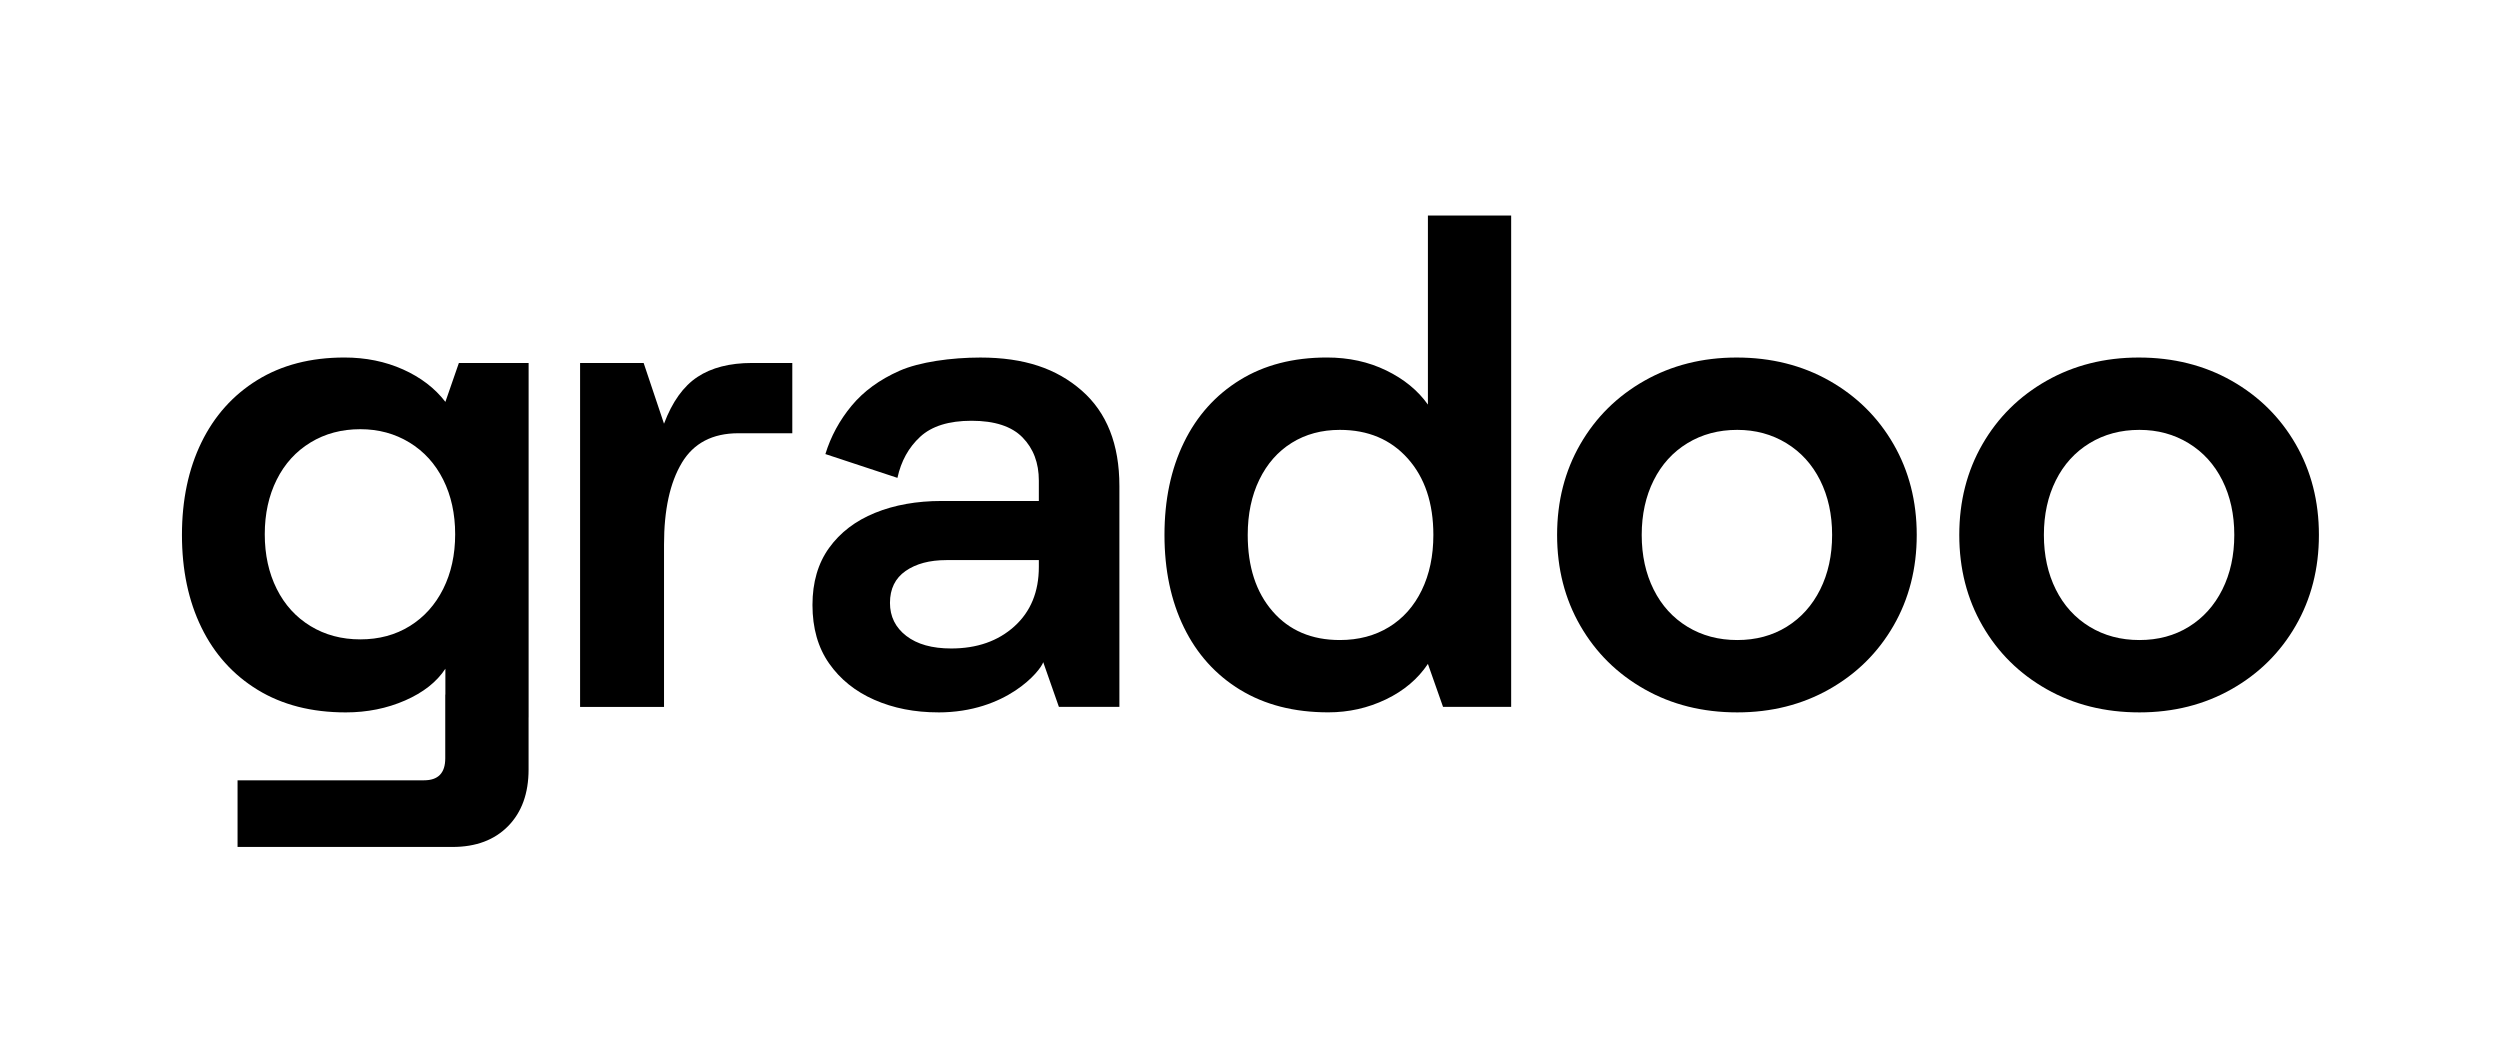
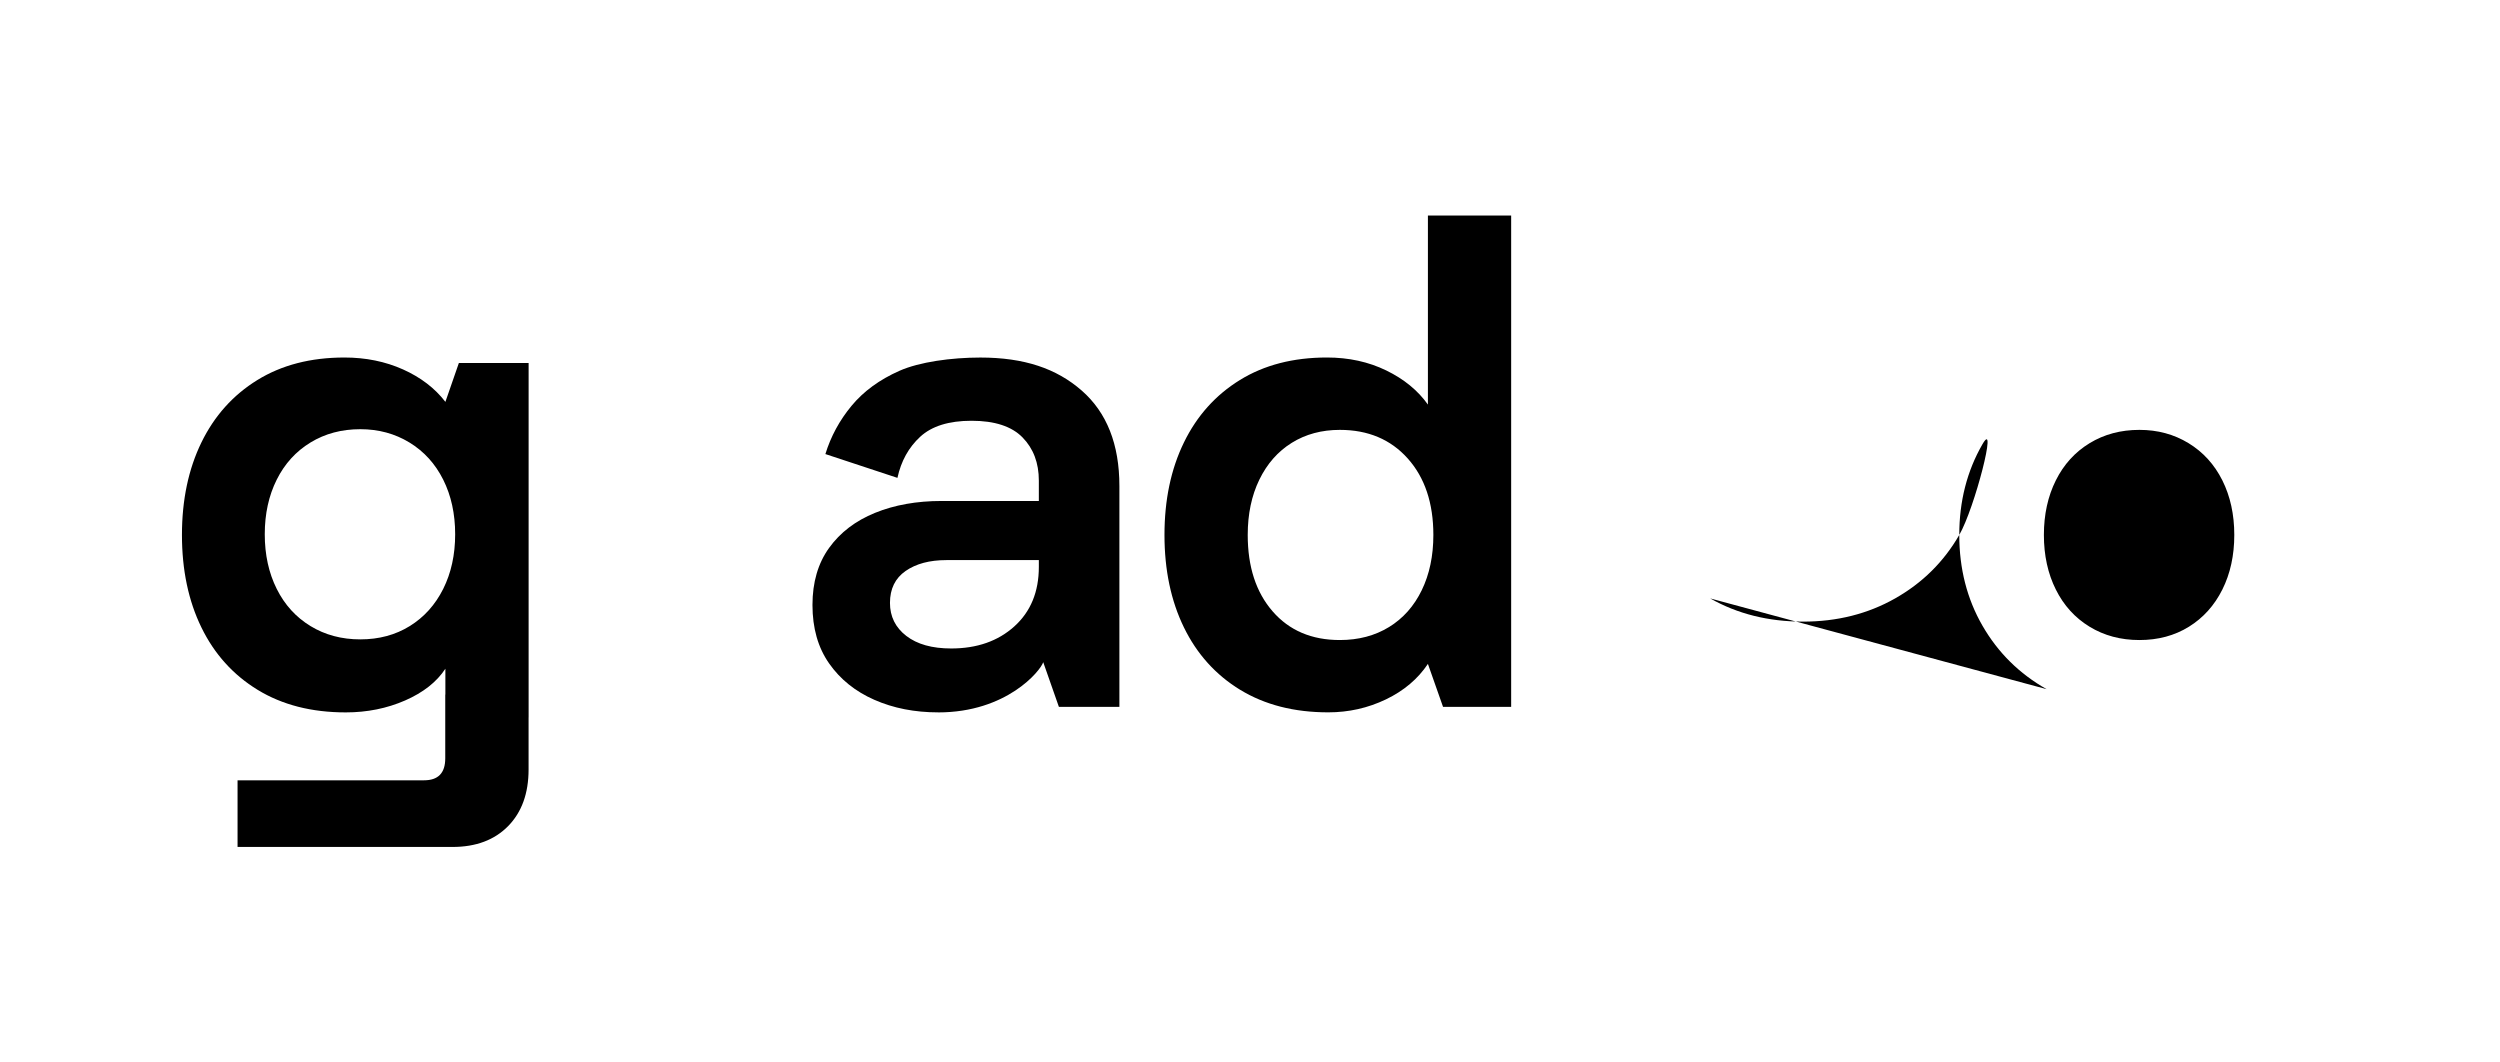
<svg xmlns="http://www.w3.org/2000/svg" id="Ebene_1" data-name="Ebene 1" viewBox="0 0 200 85">
  <path d="m75.058,56.99c-1.886,0-3.589-.335-5.112-1.006-1.523-.67-2.729-1.64-3.617-2.909-.889-1.269-1.332-2.828-1.332-4.677,0-1.812.444-3.336,1.332-4.568.888-1.232,2.111-2.166,3.671-2.801,1.559-.634,3.336-.951,5.33-.951h7.777v-1.631c0-1.414-.435-2.565-1.305-3.454-.87-.888-2.23-1.332-4.079-1.332-1.813,0-3.181.427-4.106,1.278-.924.853-1.532,1.949-1.822,3.29l-5.765-1.904c.435-1.413,1.133-2.7,2.094-3.861.961-1.16,2.238-2.094,3.834-2.801,1.595-.707,4.15-1.06,6.471-1.06,3.516,0,6.091.88,8.104,2.638,2.013,1.759,3.018,4.306,3.018,7.641v17.667h-4.84l-1.253-3.575c-.225.704-2.933,4.018-8.399,4.018Zm1.033-5.112c2.067,0,3.753-.589,5.058-1.768,1.305-1.178,1.958-2.764,1.958-4.759v-.543h-7.396c-1.342,0-2.43.291-3.263.87-.835.581-1.251,1.432-1.251,2.556,0,1.087.435,1.967,1.305,2.638s2.067,1.006,3.589,1.006Z" />
-   <path d="m54.542,37.036c-.948,1.583-1.42,3.759-1.42,6.524v12.994h-6.715v-27.515h5.085l1.629,4.858c.655-1.746,1.547-2.993,2.675-3.74,1.128-.746,2.584-1.119,4.368-1.119h3.22v5.622h-4.313c-2.075,0-3.585.792-4.531,2.375Z" />
  <path d="m99.218,55.189c-1.965-1.201-3.466-2.867-4.504-4.996s-1.556-4.594-1.556-7.398.518-5.268,1.556-7.398c1.037-2.129,2.529-3.794,4.477-4.995,1.946-1.201,4.267-1.802,6.961-1.802,1.747,0,3.331.346,4.75,1.037,1.42.691,2.529,1.601,3.331,2.729v-15.123h6.66v39.308h-5.449l-1.211-3.439c-.802,1.201-1.92,2.148-3.358,2.839-1.439.691-2.975,1.037-4.613,1.037-2.73,0-5.077-.601-7.043-1.802Zm11.902-5.023c1.127-.691,2.001-1.673,2.62-2.948.618-1.274.929-2.747.929-4.422,0-2.547-.683-4.586-2.047-6.114s-3.176-2.292-5.433-2.292c-1.456,0-2.739.346-3.849,1.037s-1.974,1.674-2.593,2.947c-.619,1.275-.929,2.749-.929,4.422,0,2.548.664,4.586,1.993,6.114,1.328,1.529,3.12,2.293,5.377,2.293,1.492,0,2.802-.345,3.931-1.037Z" />
-   <path d="m131.556,55.134c-2.184-1.236-3.895-2.929-5.132-5.077-1.238-2.147-1.856-4.567-1.856-7.261s.618-5.113,1.856-7.261c1.238-2.147,2.948-3.84,5.132-5.077,2.184-1.236,4.64-1.856,7.37-1.856,2.765,0,5.241.619,7.425,1.856,2.183,1.238,3.894,2.93,5.131,5.077,1.238,2.148,1.857,4.568,1.857,7.261s-.619,5.114-1.857,7.261c-1.238,2.148-2.948,3.841-5.131,5.077-2.184,1.238-4.641,1.857-7.37,1.857-2.767,0-5.241-.618-7.425-1.857Zm11.383-4.995c1.146-.71,2.037-1.701,2.675-2.975.636-1.274.955-2.73.955-4.368s-.319-3.093-.955-4.367c-.638-1.274-1.539-2.265-2.703-2.975-1.165-.71-2.475-1.064-3.93-1.064-1.493,0-2.821.354-3.986,1.064-1.165.71-2.066,1.701-2.702,2.975-.637,1.274-.956,2.729-.956,4.367s.319,3.094.956,4.368c.636,1.274,1.537,2.265,2.702,2.975,1.165.71,2.493,1.064,3.986,1.064,1.492,0,2.812-.354,3.958-1.064Z" />
-   <path d="m163.73,55.134c-2.184-1.236-3.895-2.929-5.132-5.077-1.238-2.147-1.856-4.567-1.856-7.261s.618-5.113,1.856-7.261c1.238-2.147,2.948-3.84,5.132-5.077,2.184-1.236,4.64-1.856,7.37-1.856,2.765,0,5.241.619,7.425,1.856,2.183,1.238,3.894,2.93,5.131,5.077,1.238,2.148,1.857,4.568,1.857,7.261s-.619,5.114-1.857,7.261c-1.238,2.148-2.948,3.841-5.131,5.077-2.184,1.238-4.641,1.857-7.37,1.857-2.767,0-5.241-.618-7.425-1.857Zm11.383-4.995c1.146-.71,2.037-1.701,2.675-2.975.636-1.274.955-2.73.955-4.368s-.319-3.093-.955-4.367c-.638-1.274-1.539-2.265-2.703-2.975s-2.475-1.064-3.93-1.064c-1.493,0-2.821.354-3.986,1.064-1.165.71-2.066,1.701-2.702,2.975-.637,1.274-.956,2.729-.956,4.367s.319,3.094.956,4.368c.636,1.274,1.537,2.265,2.702,2.975,1.165.71,2.493,1.064,3.986,1.064,1.492,0,2.812-.354,3.958-1.064Z" />
+   <path d="m163.73,55.134c-2.184-1.236-3.895-2.929-5.132-5.077-1.238-2.147-1.856-4.567-1.856-7.261s.618-5.113,1.856-7.261s-.619,5.114-1.857,7.261c-1.238,2.148-2.948,3.841-5.131,5.077-2.184,1.238-4.641,1.857-7.37,1.857-2.767,0-5.241-.618-7.425-1.857Zm11.383-4.995c1.146-.71,2.037-1.701,2.675-2.975.636-1.274.955-2.73.955-4.368s-.319-3.093-.955-4.367c-.638-1.274-1.539-2.265-2.703-2.975s-2.475-1.064-3.93-1.064c-1.493,0-2.821.354-3.986,1.064-1.165.71-2.066,1.701-2.702,2.975-.637,1.274-.956,2.729-.956,4.367s.319,3.094.956,4.368c.636,1.274,1.537,2.265,2.702,2.975,1.165.71,2.493,1.064,3.986,1.064,1.492,0,2.812-.354,3.958-1.064Z" />
  <path d="m36.71,29.038l-1.079,3.112c-.838-1.093-1.966-1.957-3.385-2.594-1.42-.636-2.985-.955-4.696-.955-2.694,0-5.014.601-6.961,1.802-1.947,1.201-3.439,2.866-4.477,4.995-1.037,2.13-1.556,4.595-1.556,7.398s.518,5.269,1.556,7.398c1.037,2.129,2.538,3.795,4.504,4.996,1.966,1.201,4.313,1.802,7.043,1.802,1.71,0,3.293-.319,4.75-.955,1.455-.637,2.529-1.484,3.221-2.539v2.069h-.01v5.103c0,1.169-.565,1.754-1.695,1.754h-14.921v5.332h17.201c1.872,0,3.352-.556,4.444-1.667,1.091-1.111,1.637-2.622,1.637-4.532v-4.164h.003v-28.353h-5.581Zm-1.252,18.072c-.638,1.274-1.529,2.265-2.675,2.975-1.147.71-2.466,1.065-3.958,1.065-1.493,0-2.821-.354-3.986-1.065-1.165-.71-2.066-1.701-2.702-2.975-.637-1.274-.956-2.73-.956-4.368s.319-3.093.956-4.367c.636-1.274,1.537-2.265,2.702-2.975,1.165-.71,2.493-1.064,3.986-1.064,1.455,0,2.766.354,3.93,1.064,1.165.71,2.065,1.701,2.703,2.975.636,1.274.955,2.729.955,4.367s-.319,3.094-.955,4.368Z" />
</svg>